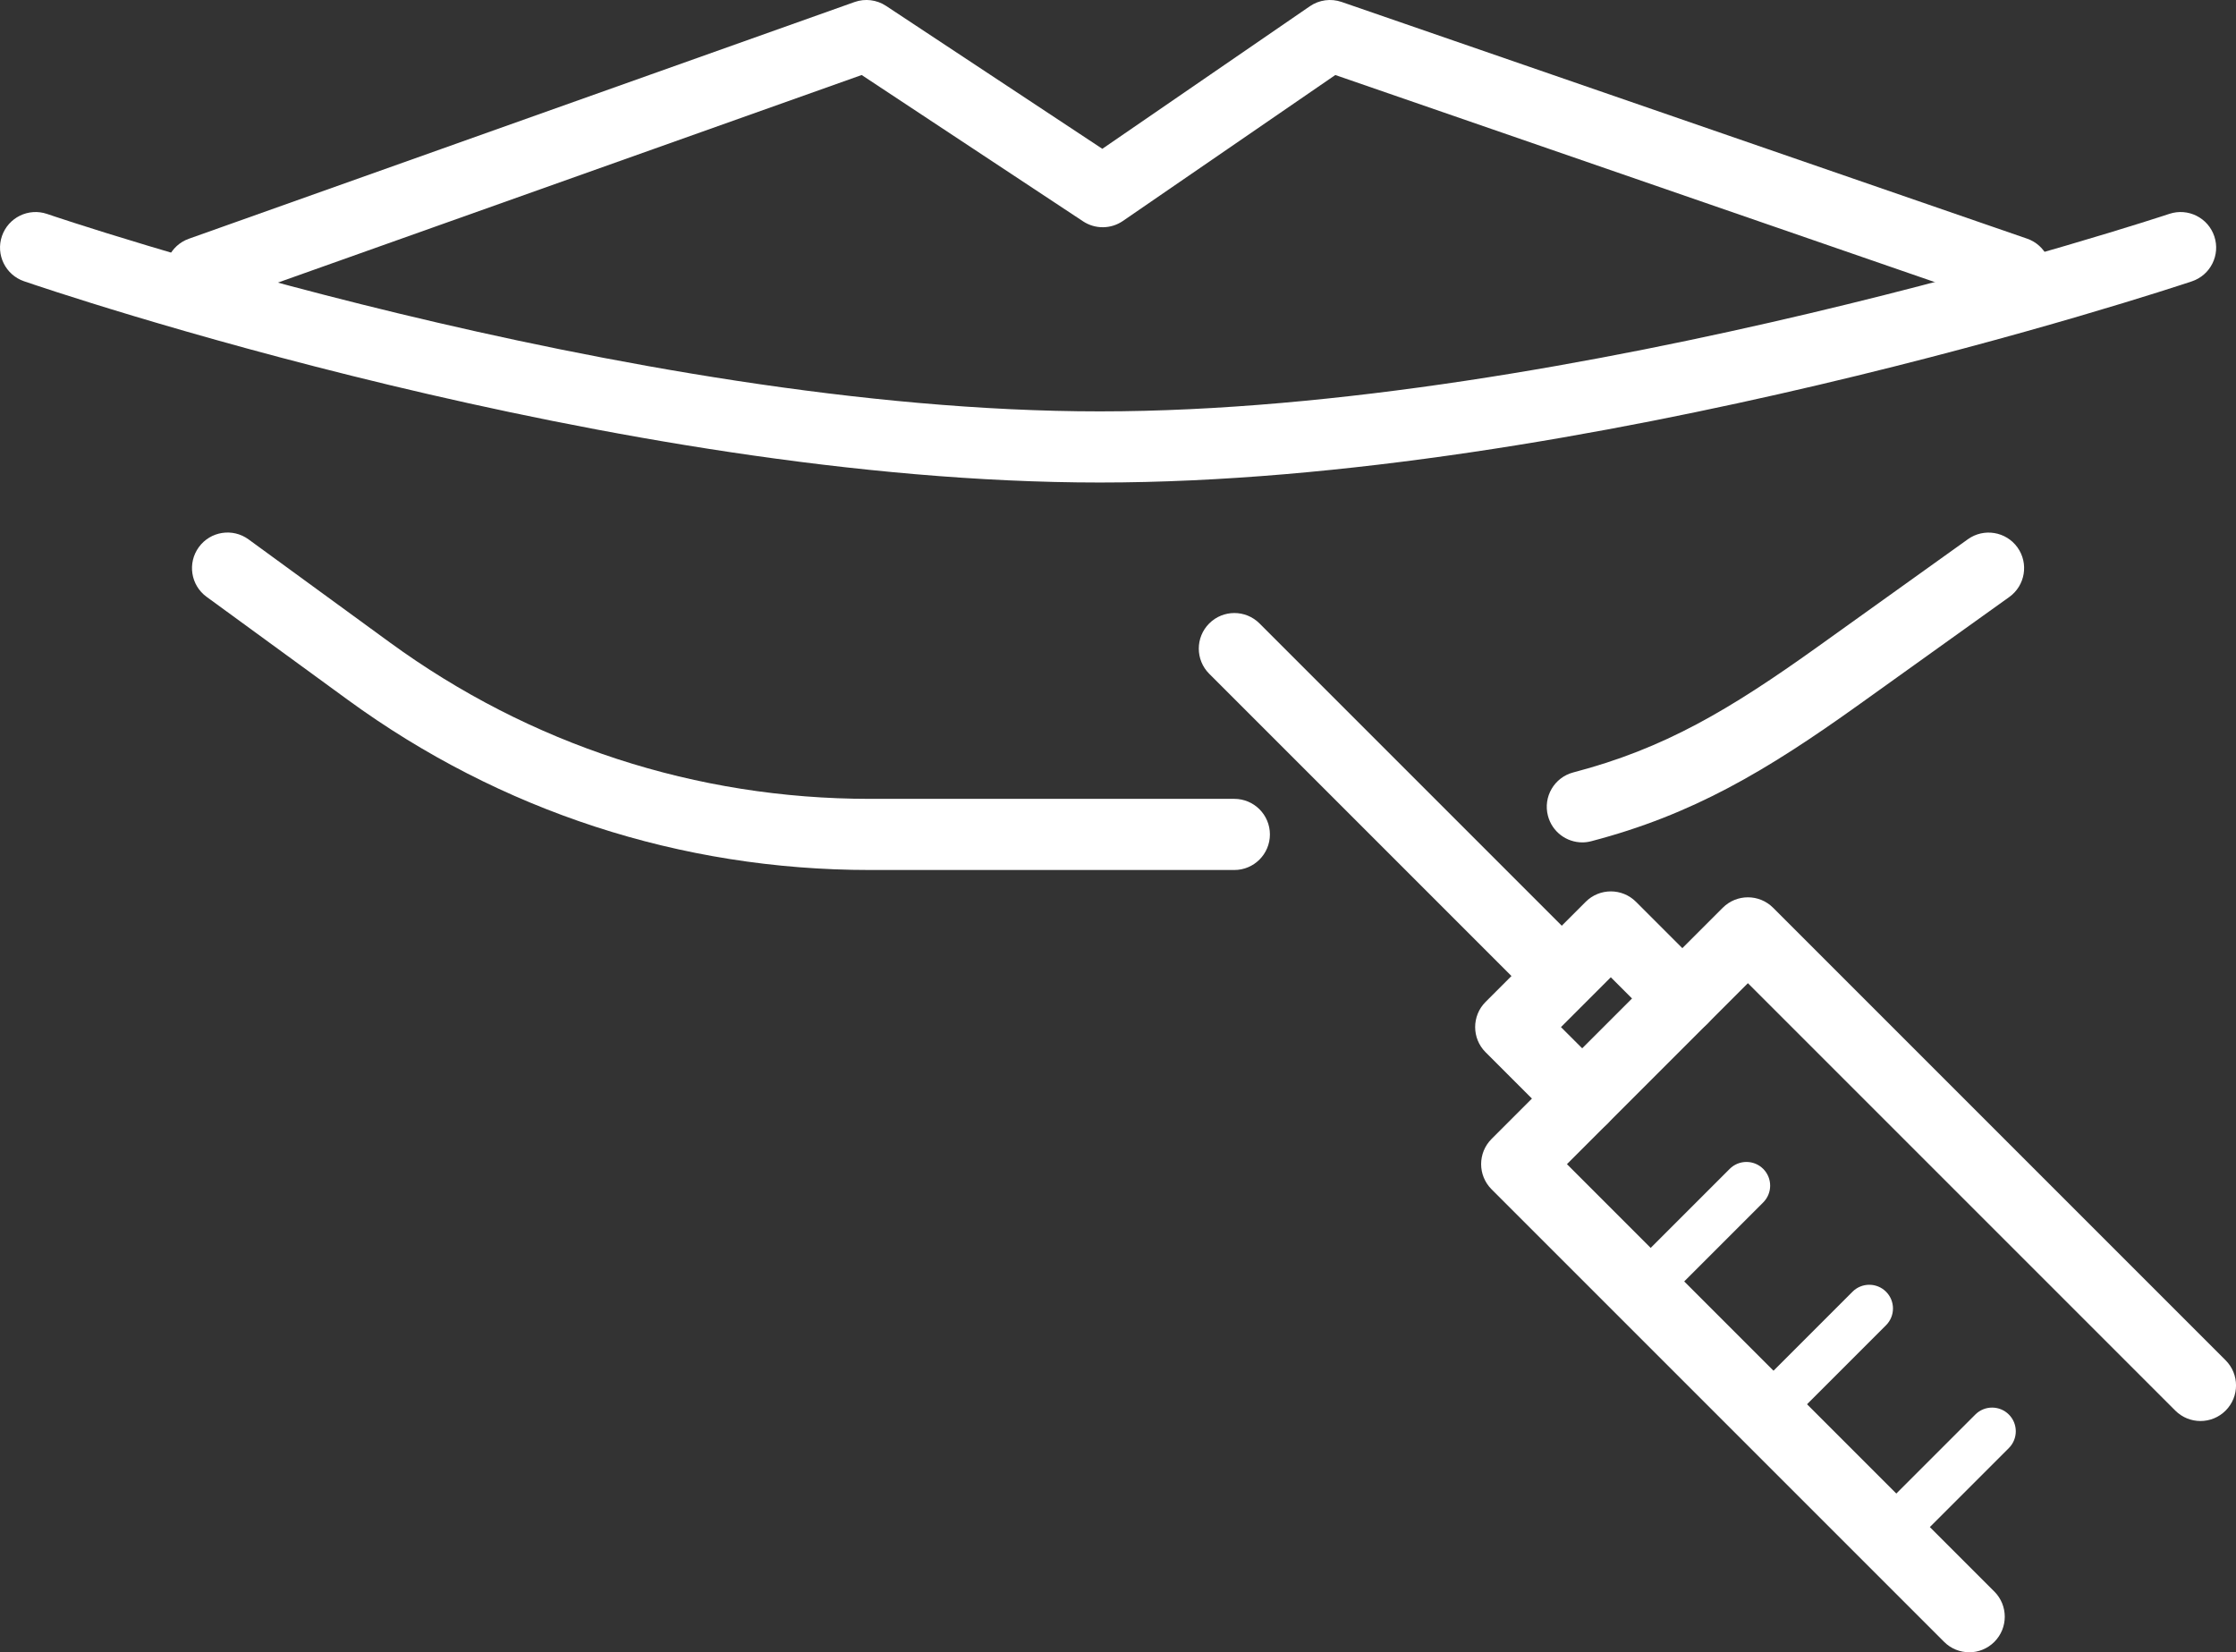
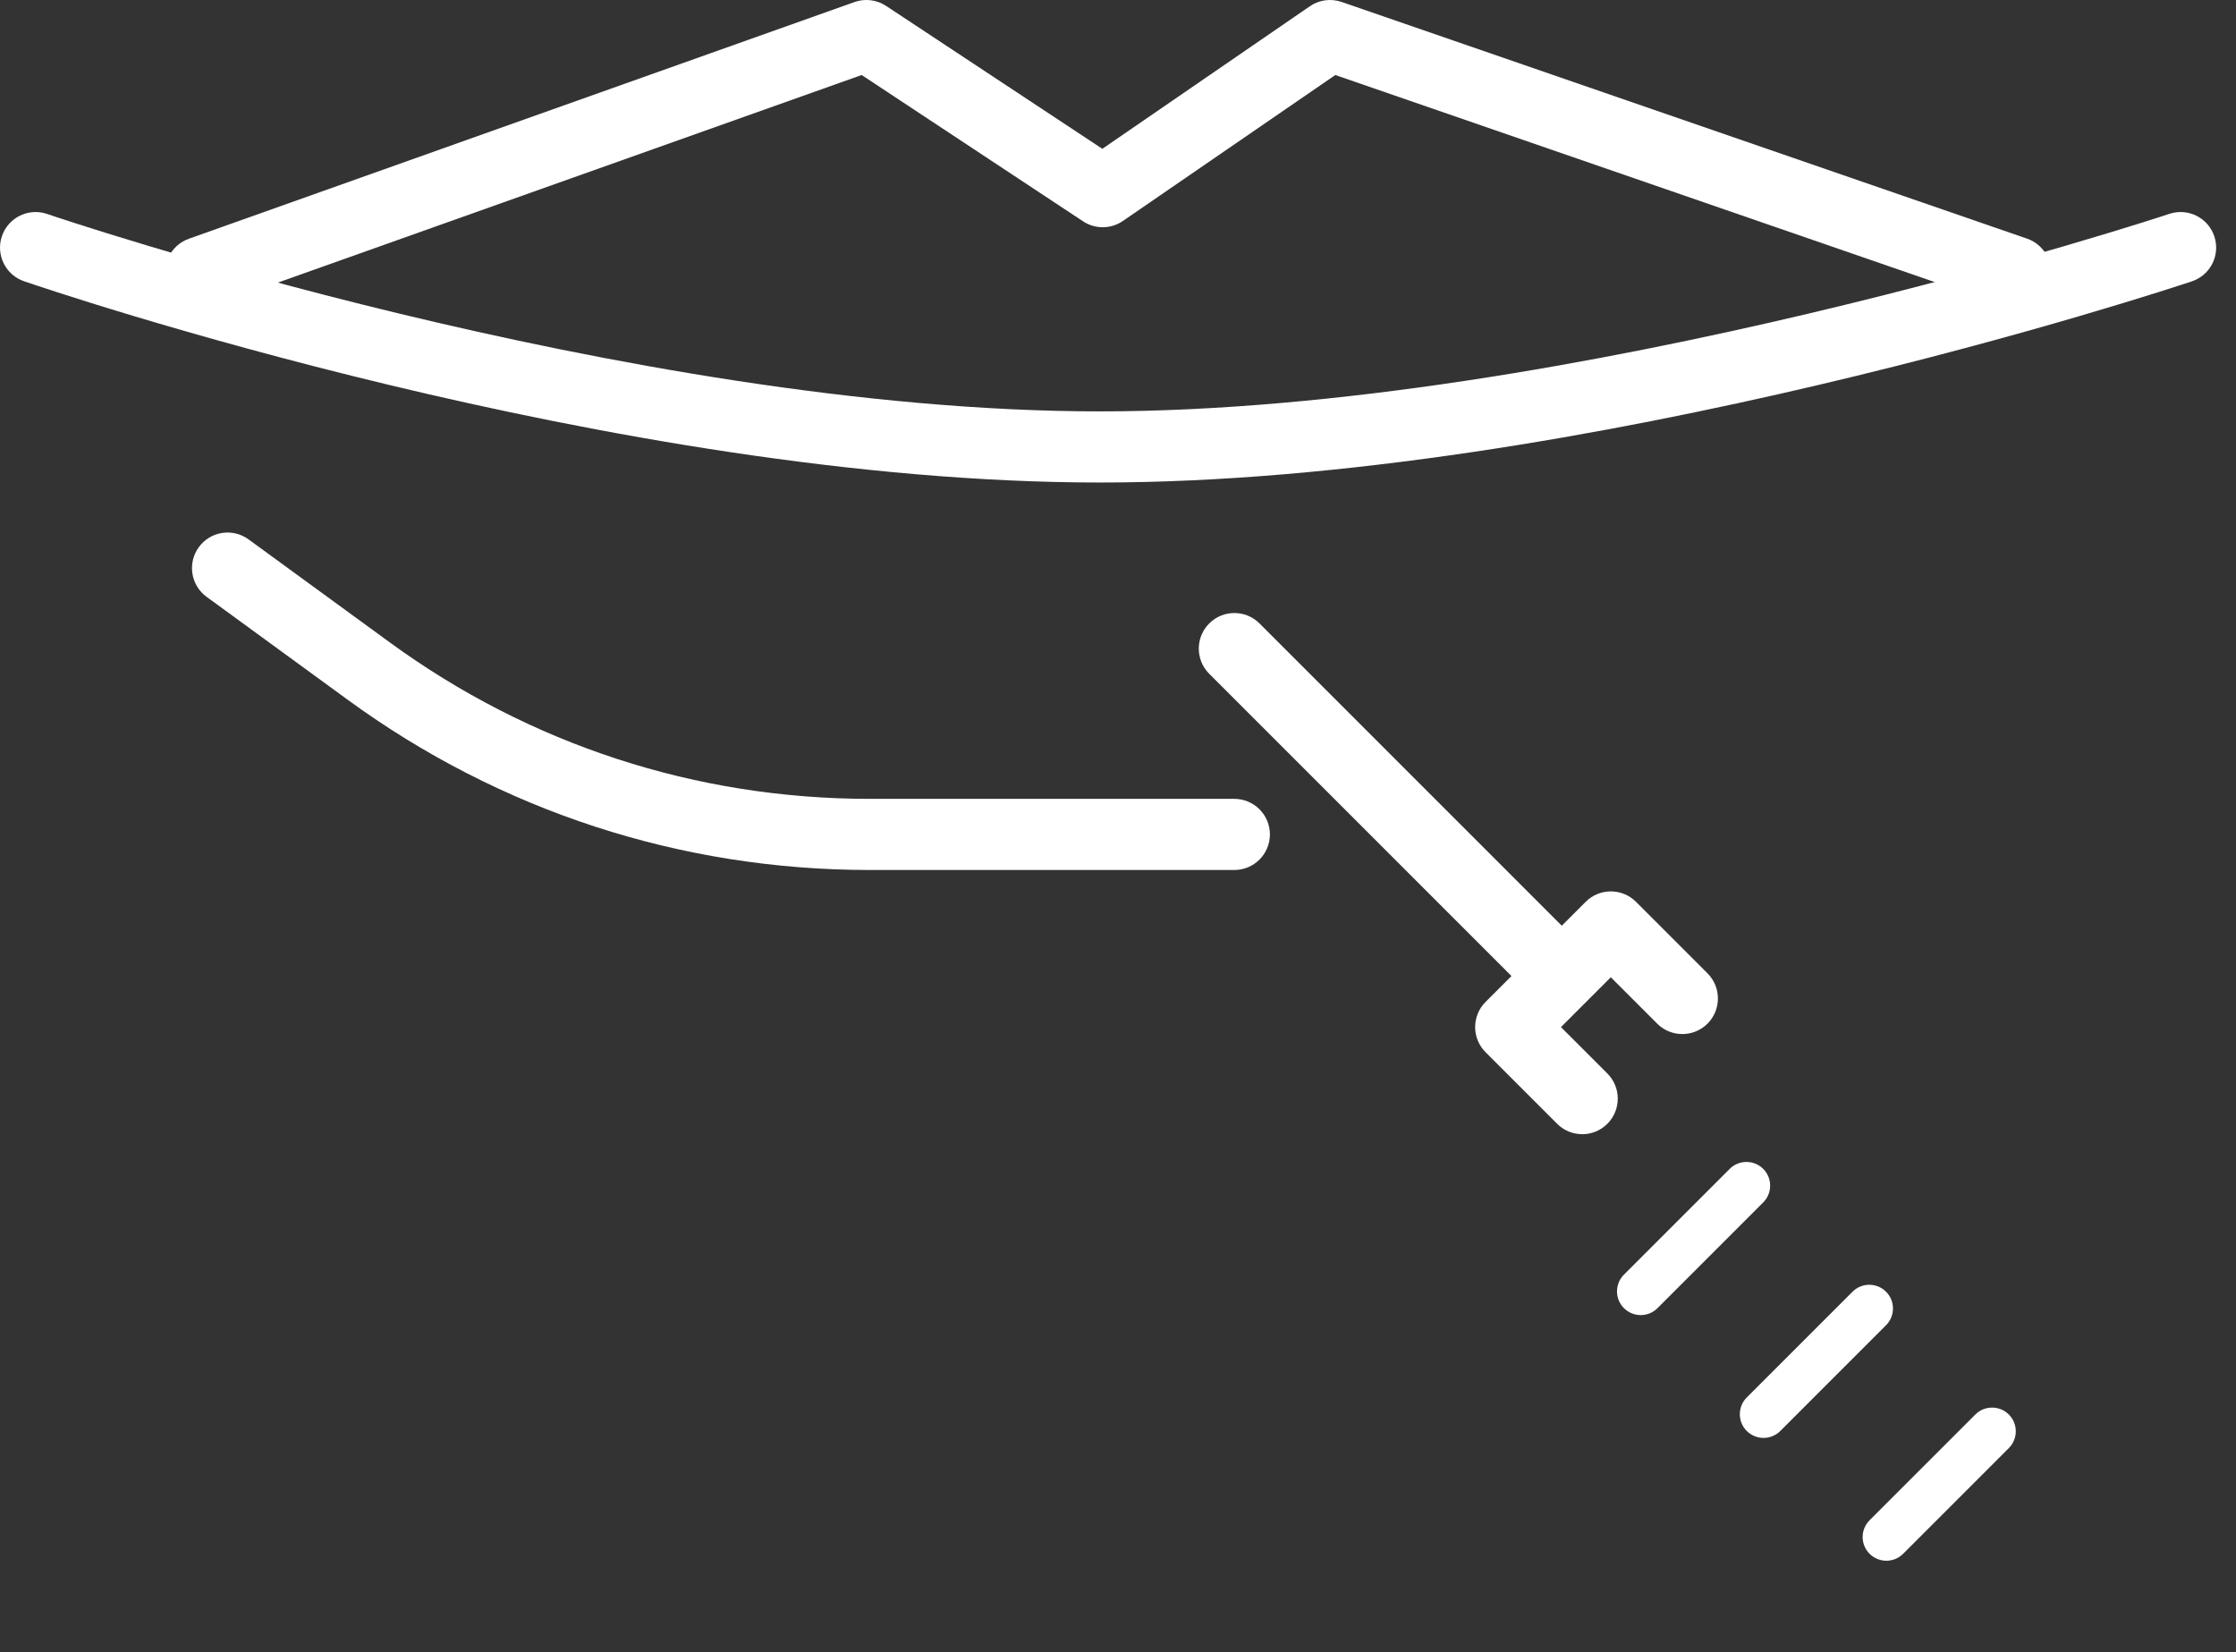
<svg xmlns="http://www.w3.org/2000/svg" id="Layer_2" data-name="Layer 2" viewBox="0 0 471.53 348.42">
  <rect x="0" y="0" width="471.53" height="348.42" fill="#333333" stroke="none" />
  <defs>
    <style>
      .cls-1 {
        fill: #fff;
      }
    </style>
  </defs>
  <g id="Layer_1-2" data-name="Layer 1">
    <g>
      <g>
        <path class="cls-1" d="M425,64.92c-.81,0-1.64-.13-2.45-.41L281.59,15.82l-44.8,30.78c-2.52,1.73-5.83,1.76-8.38,.08l-46.7-30.86L44.85,64.48c-3.9,1.39-8.19-.65-9.58-4.55-1.39-3.9,.65-8.19,4.55-9.58L180.2,.43c2.22-.79,4.68-.49,6.65,.81l45.61,30.14L276.22,1.32c1.96-1.35,4.44-1.69,6.7-.91l144.54,49.91c3.92,1.35,5.99,5.62,4.64,9.54-1.07,3.1-3.98,5.05-7.09,5.05Z" />
        <path class="cls-1" d="M231.93,101.75C129.77,101.75,10.11,61.04,5.07,59.31c-3.92-1.35-6-5.61-4.66-9.53,1.35-3.92,5.61-6,9.53-4.66,1.21,.42,122.38,41.63,222,41.63s224.28-41.23,225.53-41.65c3.93-1.31,8.18,.81,9.49,4.74,1.31,3.93-.81,8.18-4.74,9.49-5.19,1.73-128.15,42.42-230.28,42.42Z" />
-         <path class="cls-1" d="M333.68,177.64c-3.33,0-6.37-2.23-7.25-5.61-1.05-4.01,1.35-8.1,5.36-9.15,19.2-5.02,32.92-13.19,51.53-26.5l31.67-22.67c3.37-2.41,8.05-1.63,10.46,1.73,2.41,3.37,1.63,8.05-1.74,10.46l-31.67,22.67c-19.6,14.03-35.12,23.24-56.47,28.82-.64,.17-1.27,.25-1.9,.25Z" />
        <path class="cls-1" d="M260.29,183.46h-76.88c-39.82,0-77.88-12.4-110.05-35.87l-29.79-21.73c-3.35-2.44-4.08-7.13-1.64-10.48,2.44-3.35,7.13-4.08,10.48-1.64l29.79,21.73c29.59,21.58,64.59,32.99,101.22,32.99h76.88c4.14,0,7.5,3.36,7.5,7.5s-3.36,7.5-7.5,7.5Z" />
      </g>
      <g>
        <g>
-           <path class="cls-1" d="M415.27,348.42c-1.92,0-3.84-.73-5.3-2.2l-95.43-95.43c-2.93-2.93-2.93-7.68,0-10.61l48.76-48.76c2.93-2.93,7.68-2.93,10.61,0l95.43,95.43c2.93,2.93,2.93,7.68,0,10.61-2.93,2.93-7.68,2.93-10.61,0l-90.13-90.13-38.16,38.16,90.13,90.13c2.93,2.93,2.93,7.68,0,10.61-1.46,1.46-3.38,2.2-5.3,2.2Z" />
          <path class="cls-1" d="M333.66,239.17c-1.92,0-3.84-.73-5.3-2.2l-15.08-15.08c-2.93-2.93-2.93-7.68,0-10.61l21.11-21.11c2.93-2.93,7.68-2.93,10.61,0l15.08,15.08c2.93,2.93,2.93,7.68,0,10.61-2.93,2.93-7.68,2.93-10.61,0l-9.78-9.78-10.51,10.51,9.78,9.78c2.93,2.93,2.93,7.68,0,10.61-1.46,1.46-3.38,2.2-5.3,2.2Z" />
          <path class="cls-1" d="M327.02,211c-1.92,0-3.84-.73-5.3-2.2l-66.72-66.72c-2.93-2.93-2.93-7.68,0-10.61,2.93-2.93,7.68-2.93,10.61,0l66.72,66.72c2.93,2.93,2.93,7.68,0,10.61-1.46,1.46-3.38,2.2-5.3,2.2Z" />
        </g>
        <path class="cls-1" d="M346,277.32c-1.28,0-2.56-.49-3.54-1.46-1.95-1.95-1.95-5.12,0-7.07l22.3-22.3c1.95-1.95,5.12-1.95,7.07,0,1.95,1.95,1.95,5.12,0,7.07l-22.3,22.3c-.98,.98-2.26,1.46-3.54,1.46Z" />
        <path class="cls-1" d="M371.9,303.22c-1.28,0-2.56-.49-3.54-1.46-1.95-1.95-1.95-5.12,0-7.07l22.3-22.3c1.95-1.95,5.12-1.95,7.07,0,1.95,1.95,1.95,5.12,0,7.07l-22.3,22.3c-.98,.98-2.26,1.46-3.54,1.46Z" />
        <path class="cls-1" d="M397.8,329.12c-1.28,0-2.56-.49-3.54-1.46-1.95-1.95-1.95-5.12,0-7.07l22.3-22.3c1.95-1.95,5.12-1.95,7.07,0,1.95,1.95,1.95,5.12,0,7.07l-22.3,22.3c-.98,.98-2.26,1.46-3.54,1.46Z" />
      </g>
    </g>
  </g>
</svg>